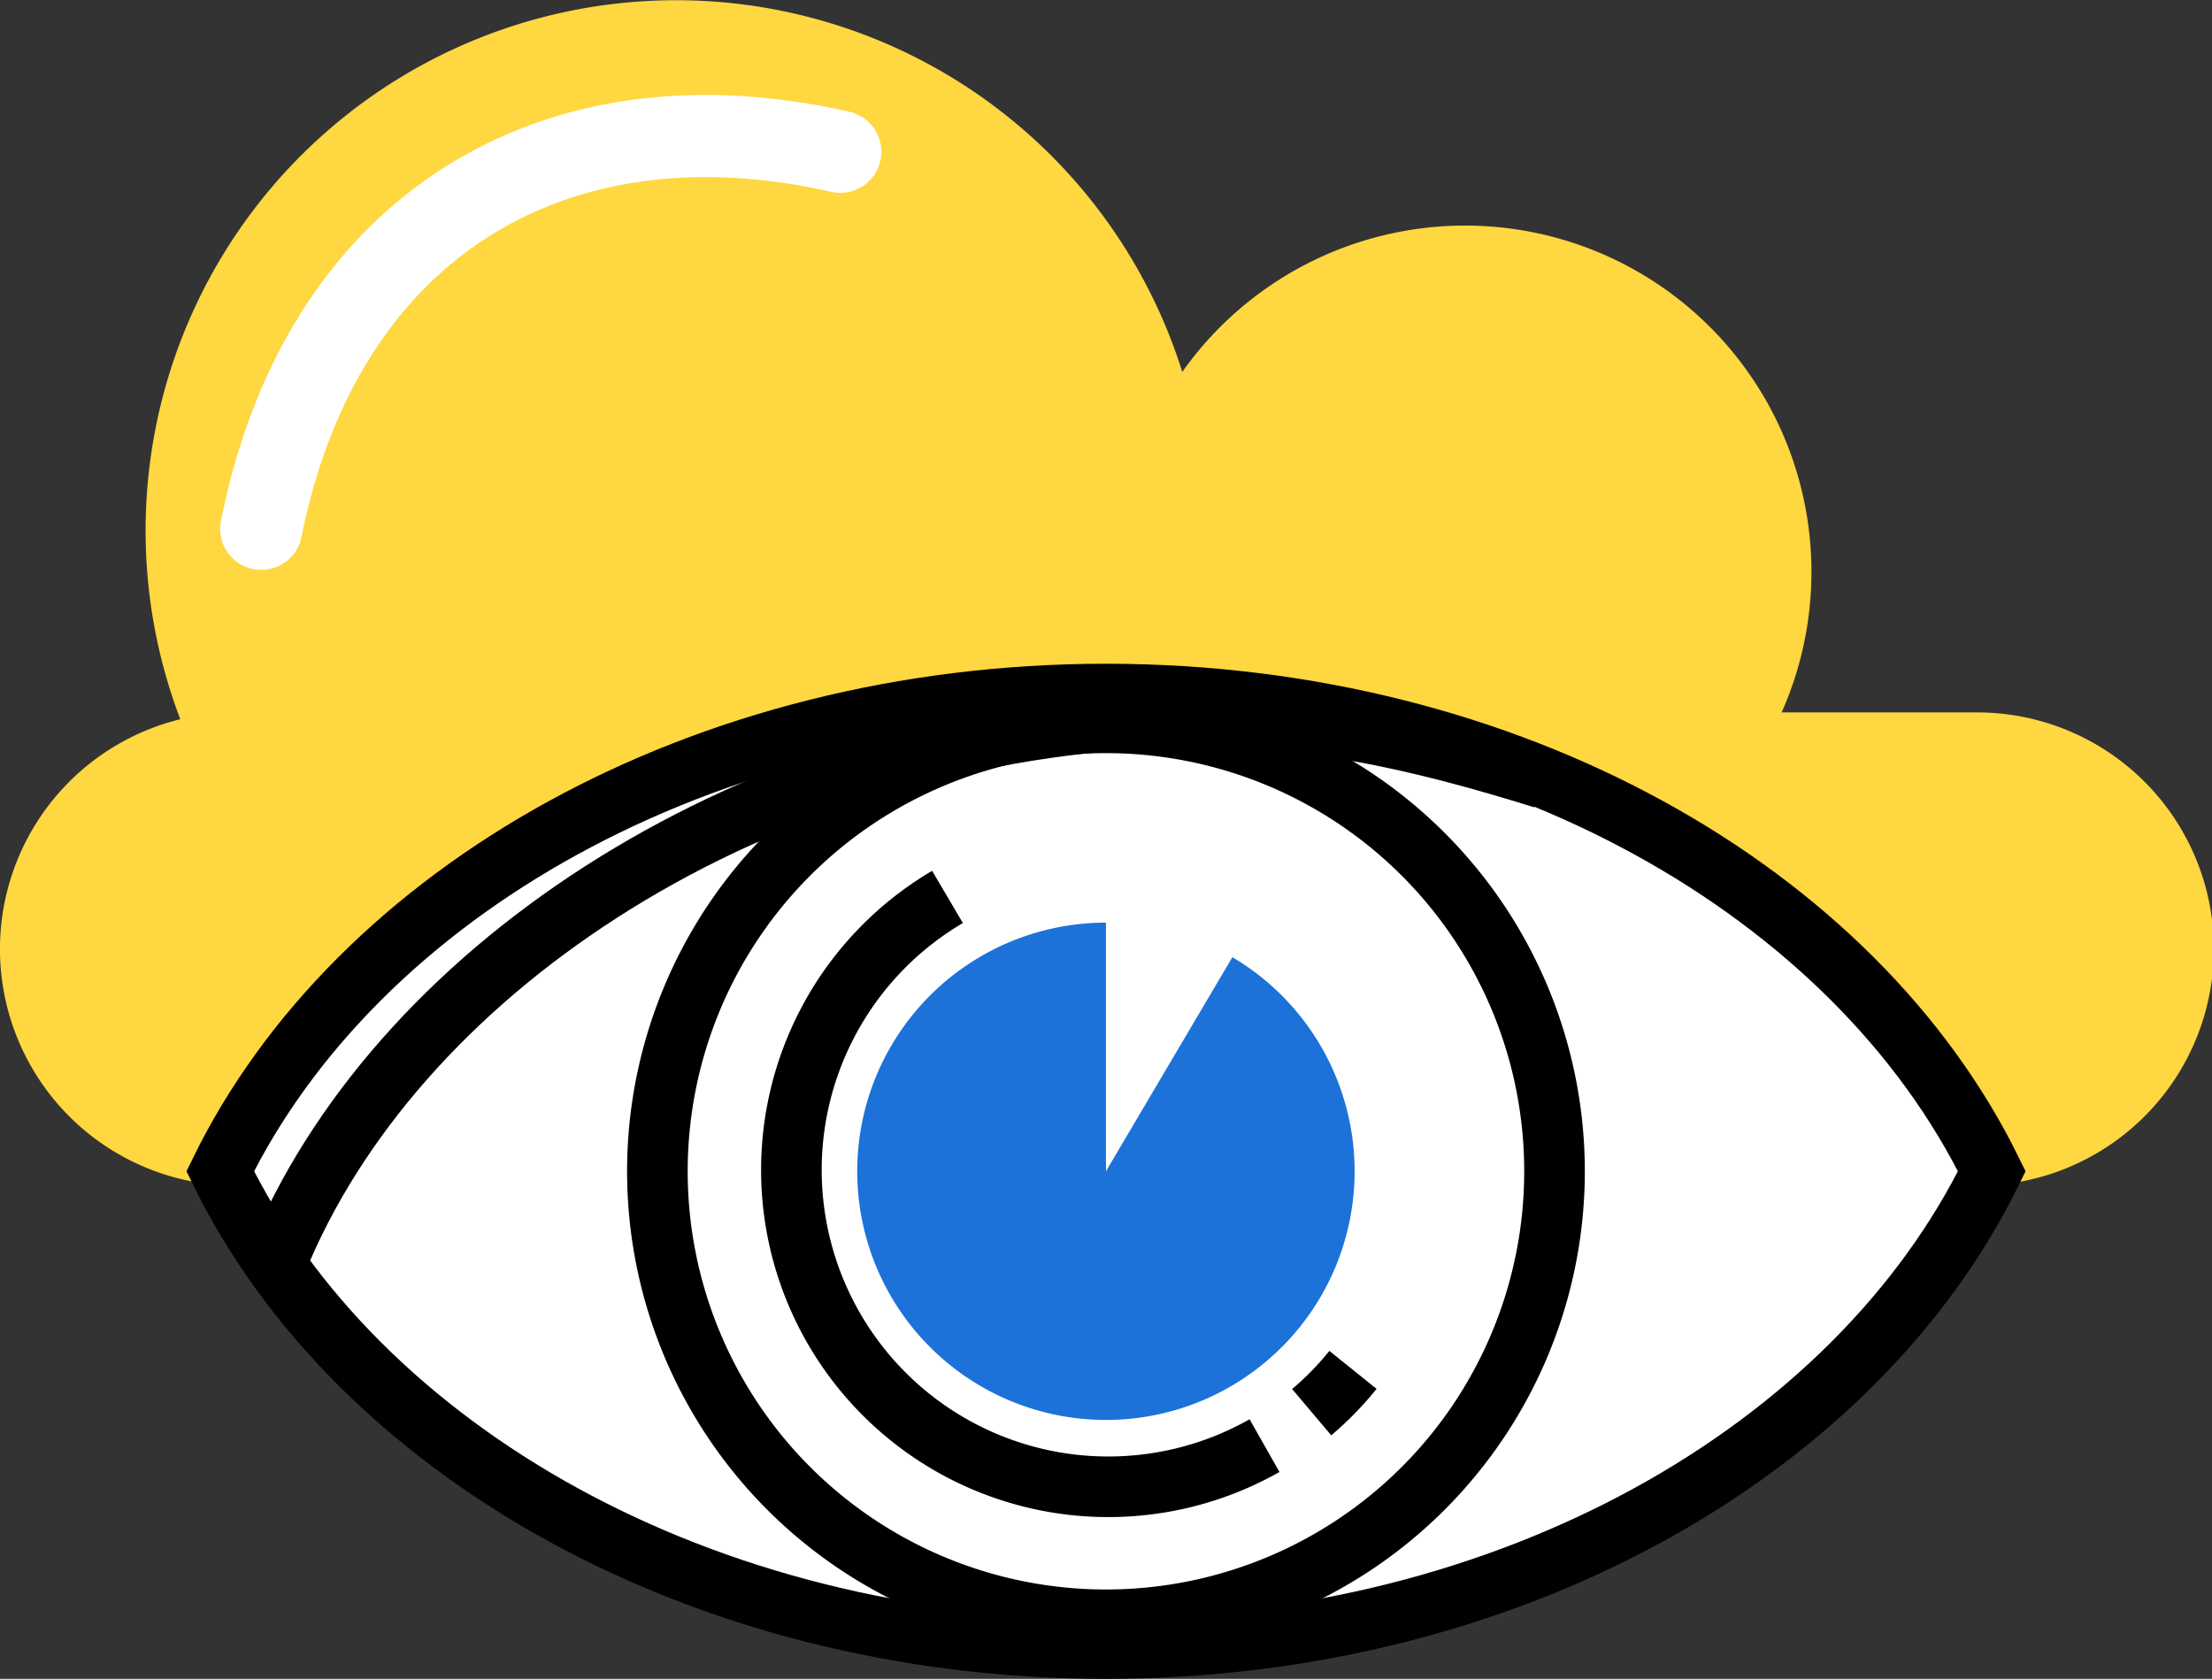
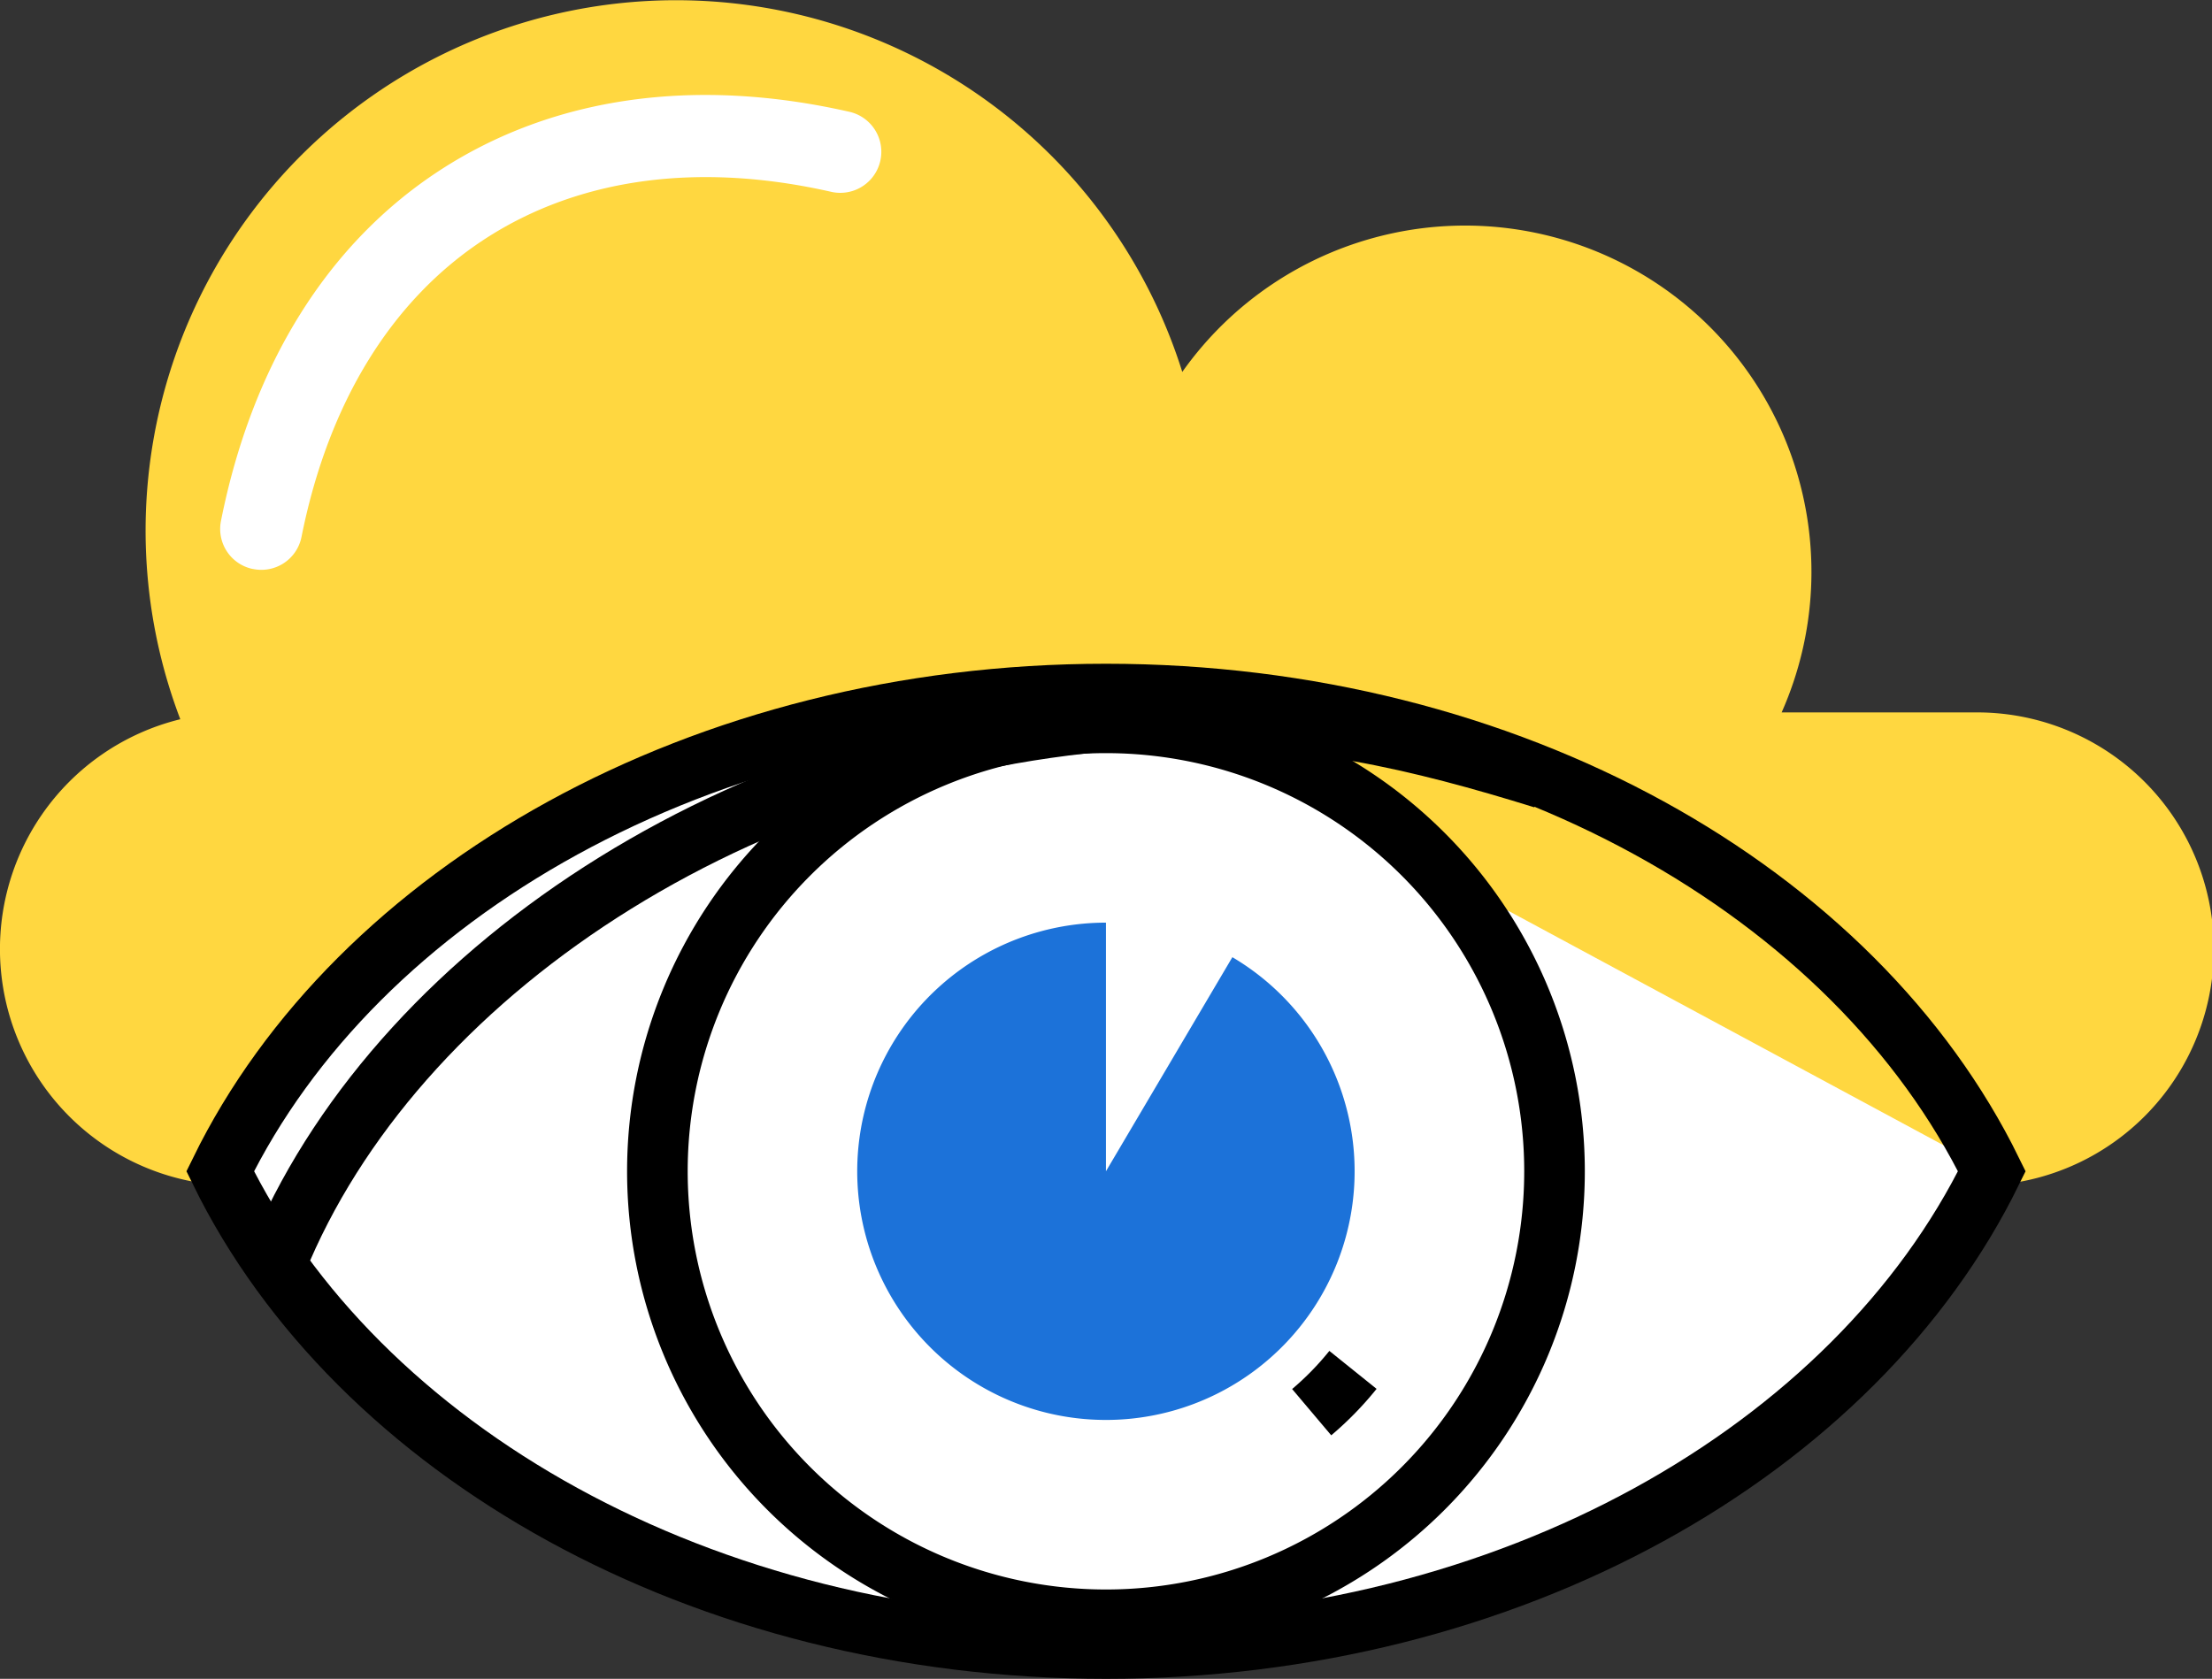
<svg xmlns="http://www.w3.org/2000/svg" width="146" height="110.832" viewBox="0 0 146 110.832">
  <rect x="0" y="0" width="146" height="110.832" fill="#333333" stroke="none" />
  <g id="Group_289" data-name="Group 289" transform="translate(-253.313 -506.975)">
    <g id="Group_288" data-name="Group 288" transform="translate(253.313 506.975)">
      <path id="Path_542" data-name="Path 542" d="M265.213,554.457a35.014,35.014,0,1,1,66.135-22.928,22.861,22.861,0,0,1,39.559,22.478h12.781a15.622,15.622,0,1,1,0,31.243H268.93a15.621,15.621,0,0,1-3.717-30.793Z" transform="translate(-253.313 -506.975)" fill="#ffd740" />
      <g id="Group_286" data-name="Group 286" transform="translate(14.533 6.274)">
        <g id="Group_285" data-name="Group 285">
          <path id="Path_543" data-name="Path 543" d="M284.674,550.9a2.7,2.7,0,0,1-1.968-3.15c2.062-10.346,7.077-18.364,14.5-23.174,7.453-4.826,16.792-6.15,27.009-3.821a2.709,2.709,0,0,1-1.2,5.283c-8.767-1.995-16.663-.929-22.857,3.085-6.169,4-10.364,10.81-12.137,19.686a2.7,2.7,0,0,1-3.181,2.124A1.6,1.6,0,0,1,284.674,550.9Z" transform="translate(-282.653 -519.641)" fill="#fff" />
        </g>
      </g>
      <g id="Group_287" data-name="Group 287" transform="translate(14.534 45.819)">
-         <path id="Path_544" data-name="Path 544" d="M343.071,573.065c-26.667,0-49.443,13.079-58.463,31.505,9.02,18.426,31.8,31.508,58.463,31.508s49.444-13.081,58.47-31.508C392.515,586.144,369.744,573.065,343.071,573.065Z" transform="translate(-284.608 -573.065)" fill="#fff" />
+         <path id="Path_544" data-name="Path 544" d="M343.071,573.065c-26.667,0-49.443,13.079-58.463,31.505,9.02,18.426,31.8,31.508,58.463,31.508s49.444-13.081,58.47-31.508Z" transform="translate(-284.608 -573.065)" fill="#fff" />
        <path id="Path_545" data-name="Path 545" d="M339.413,606.277a29.607,29.607,0,1,1,29.607,29.609A29.61,29.61,0,0,1,339.413,606.277Z" transform="translate(-310.557 -574.771)" fill="#fff" stroke="#000" stroke-width="4" />
        <path id="Path_546" data-name="Path 546" d="M343.071,573.065c-26.667,0-49.443,13.079-58.463,31.505,9.02,18.426,31.8,31.508,58.463,31.508s49.444-13.081,58.47-31.508C392.515,586.144,369.744,573.065,343.071,573.065Z" transform="translate(-284.608 -573.065)" fill="none" stroke="#000" stroke-width="4" />
        <path id="Path_547" data-name="Path 547" d="M375.627,579.967c-8.085-2.513-16.084-4.45-25.413-4.026C323.573,577.156,300.574,592.185,292.4,611" transform="translate(-288.299 -574.399)" fill="none" stroke="#000" stroke-width="4" />
        <path id="Path_548" data-name="Path 548" d="M389.23,604.009l-8.344,14.133V601.729a16.415,16.415,0,1,0,8.344,2.28Z" transform="translate(-322.423 -586.637)" fill="#1c72d9" />
-         <path id="Path_549" data-name="Path 549" d="M387.3,634.723A20.917,20.917,0,0,1,366.375,598.5" transform="translate(-318.371 -585.106)" fill="none" stroke="#000" stroke-width="4" />
        <path id="Path_550" data-name="Path 550" d="M424.159,657.805a20.353,20.353,0,0,1-2.725,2.792" transform="translate(-349.392 -613.188)" fill="none" stroke="#000" stroke-width="4" />
      </g>
    </g>
  </g>
</svg>